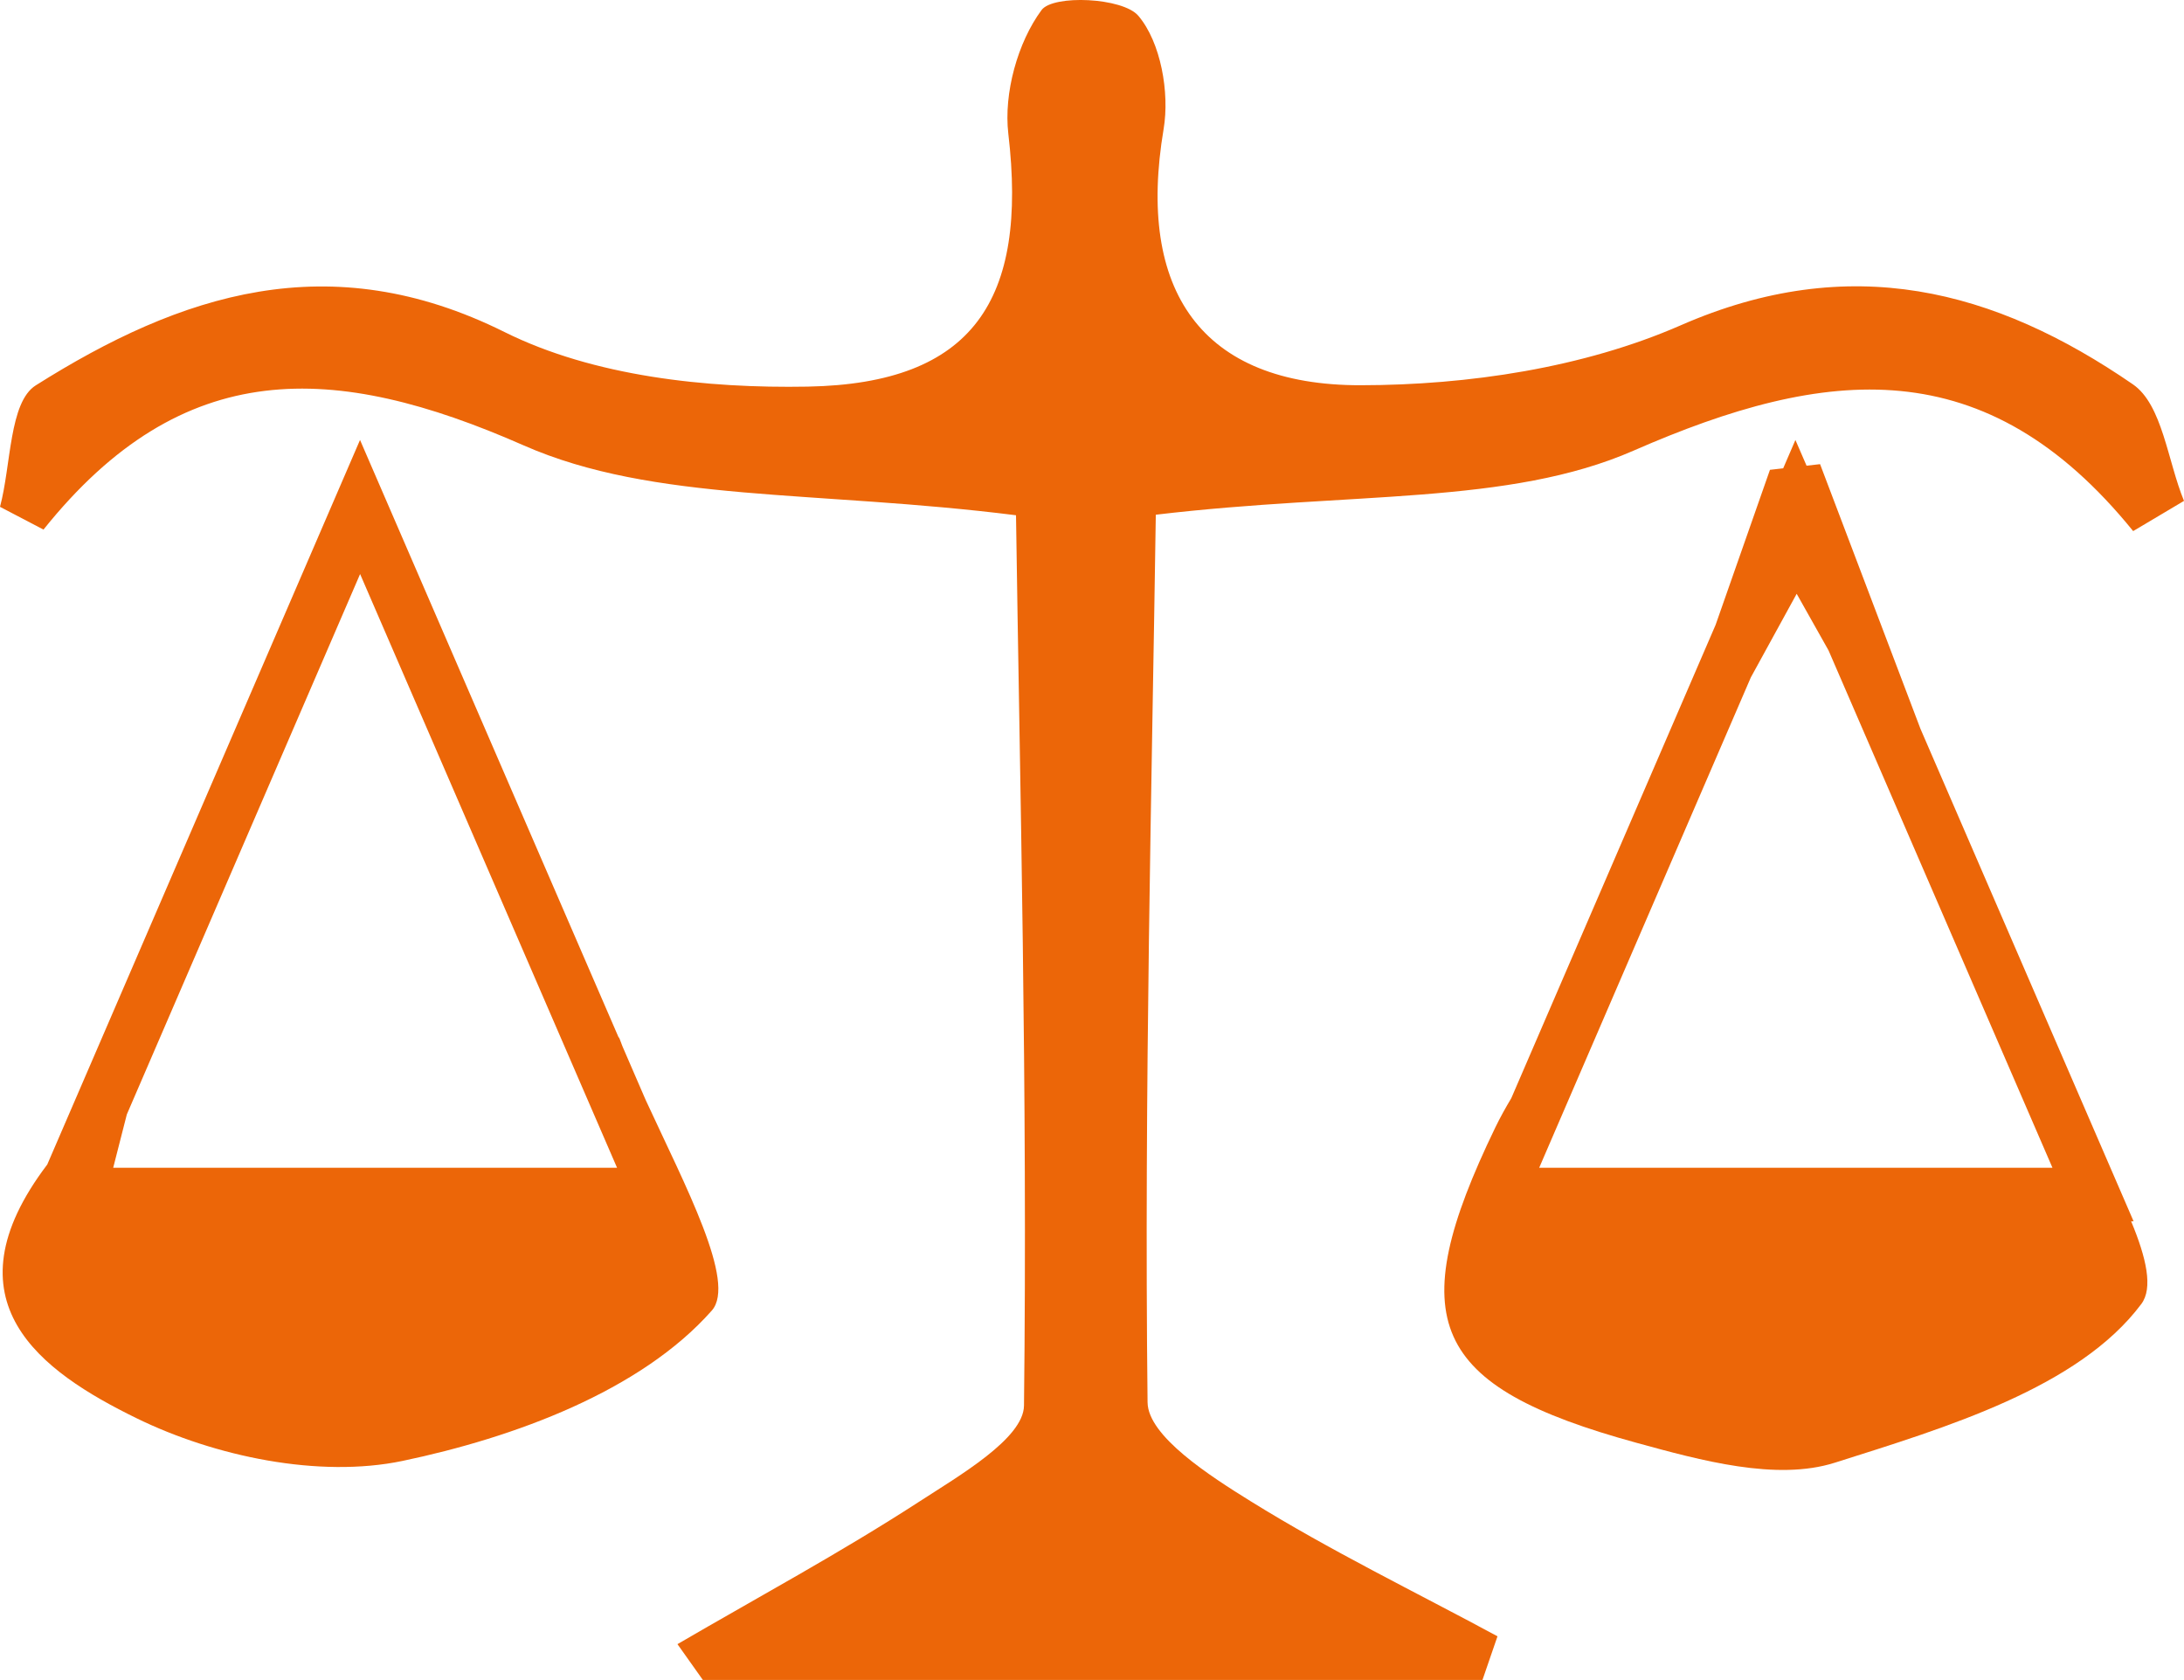
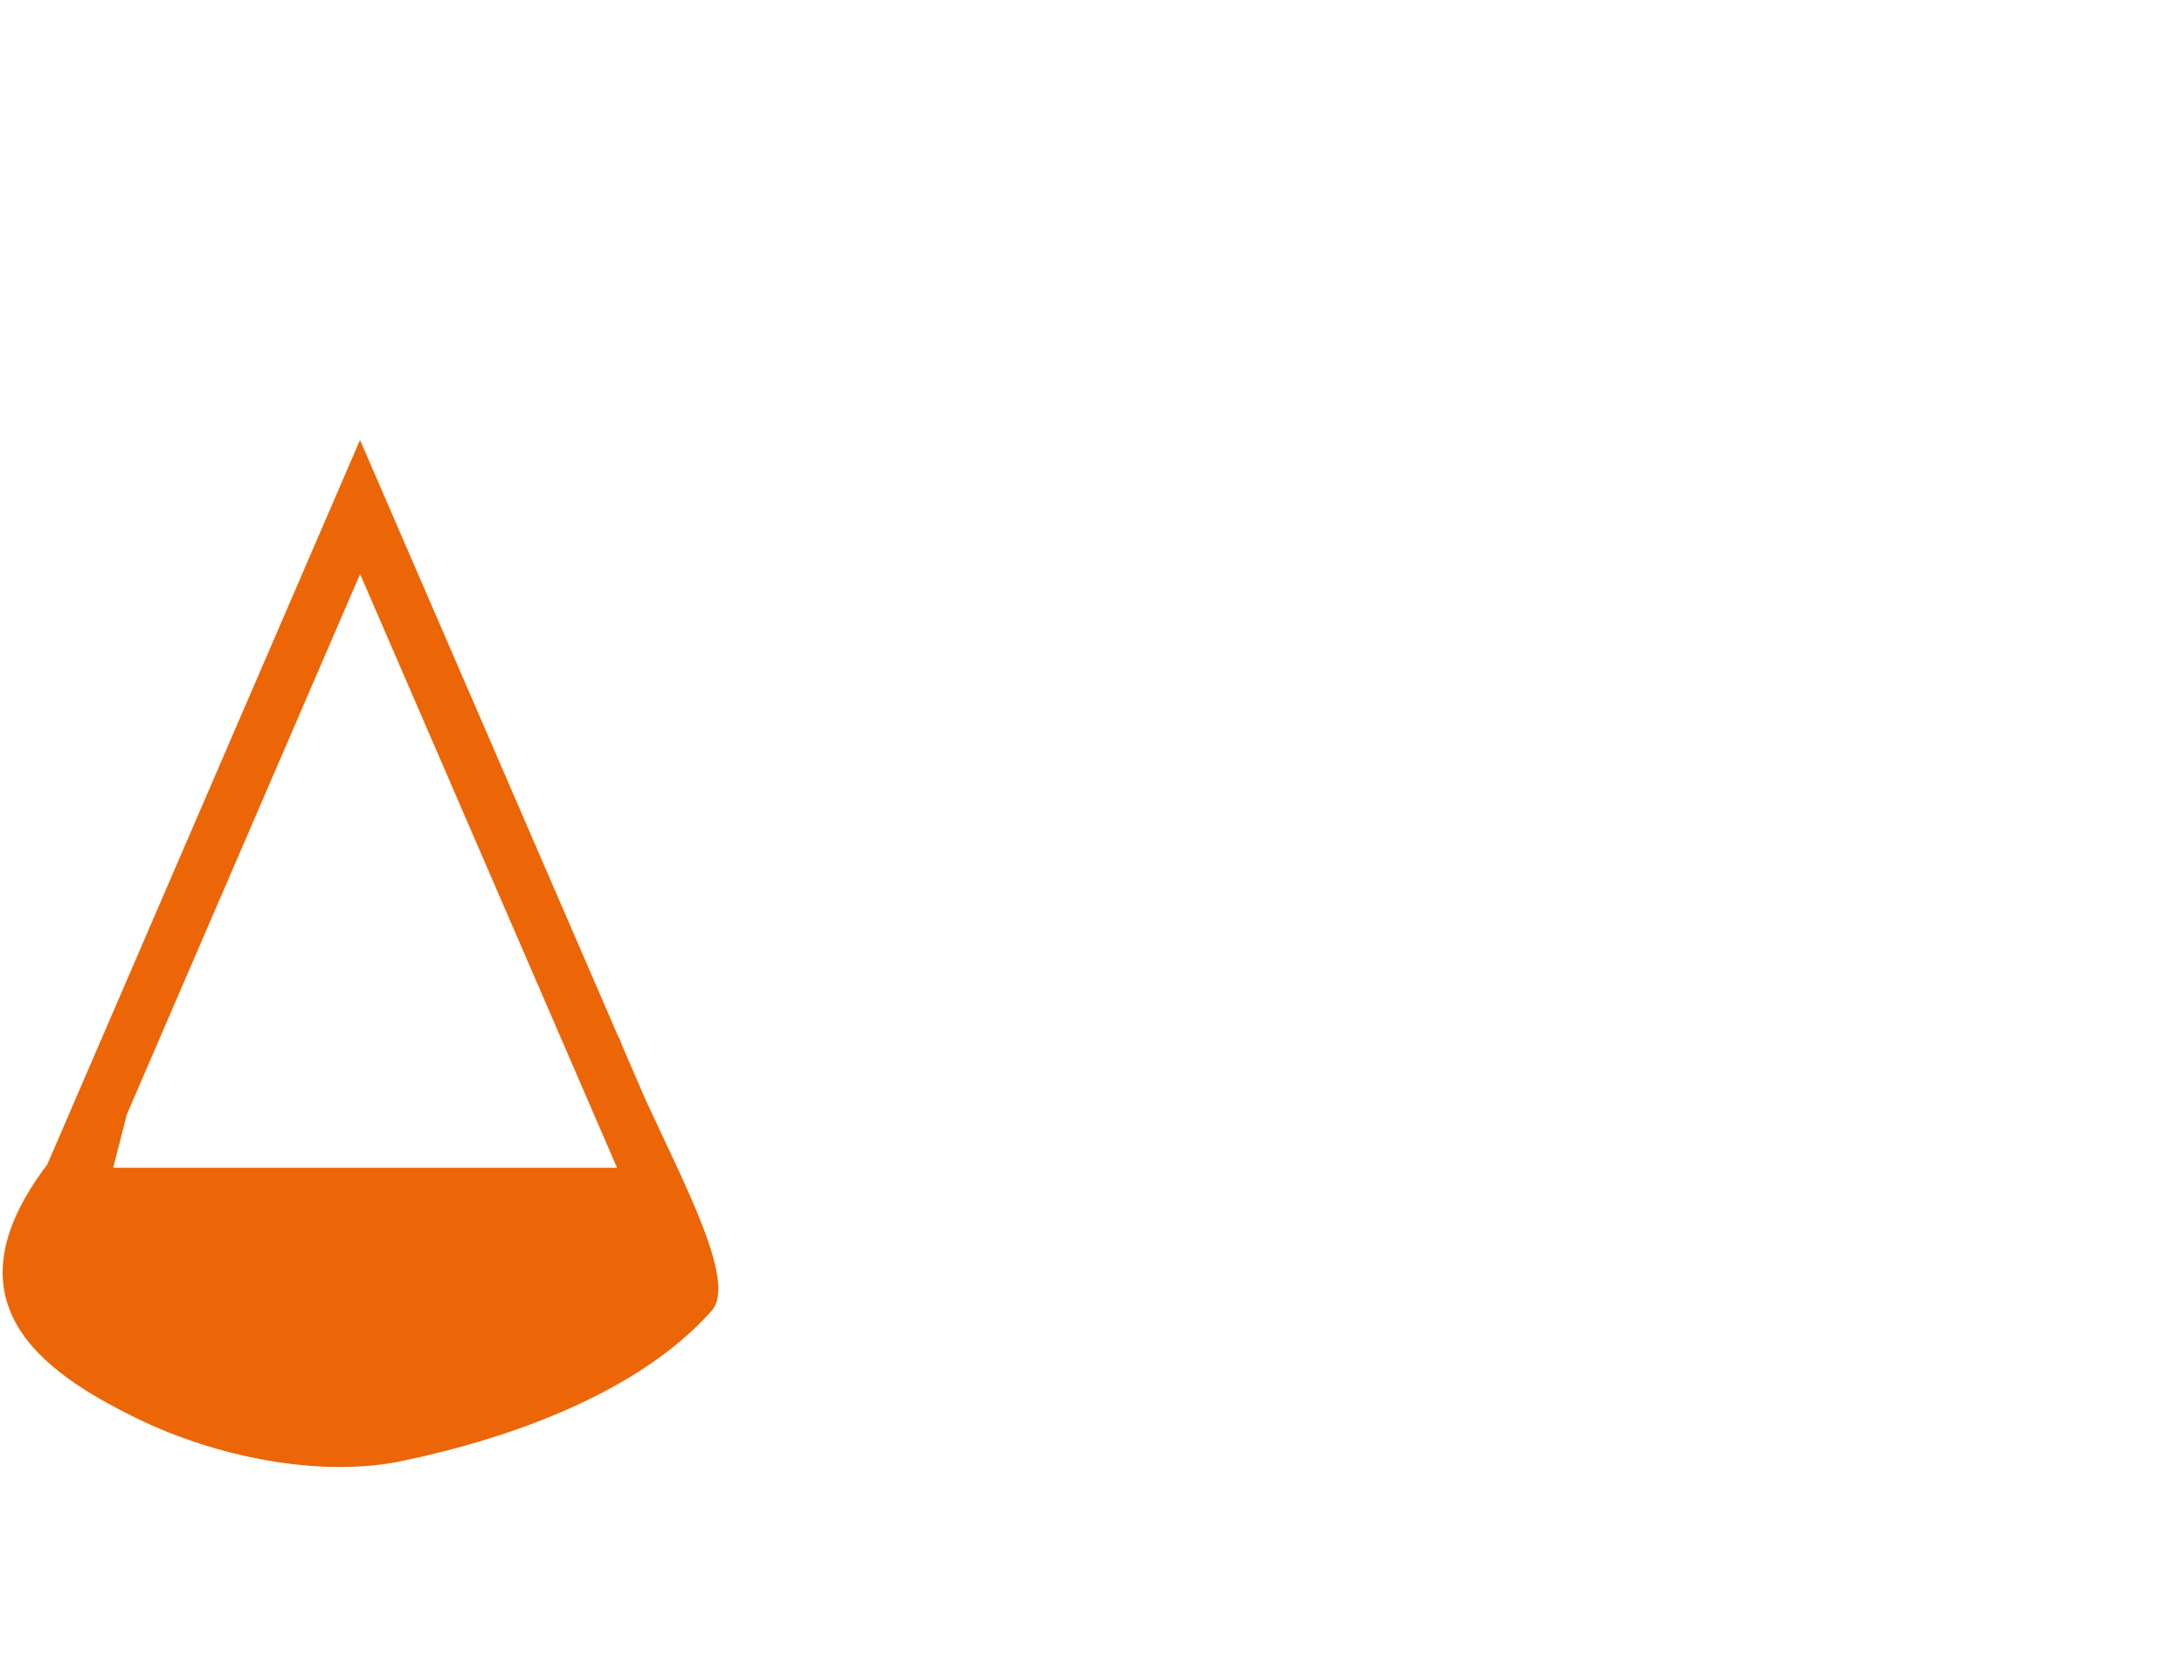
<svg xmlns="http://www.w3.org/2000/svg" xmlns:ns1="http://sodipodi.sourceforge.net/DTD/sodipodi-0.dtd" xmlns:ns2="http://www.inkscape.org/namespaces/inkscape" version="1.1" id="Layer_1" x="0px" y="0px" width="85.625" height="65.861" viewBox="0 0 85.625 65.861" enable-background="new 0 0 640 480" xml:space="preserve" ns1:docname="jura.svg" ns2:version="0.92.4 (5da689c313, 2019-01-14)">
  <defs id="defs3743" />
  <ns1:namedview pagecolor="#ffffff" bordercolor="#666666" borderopacity="1" objecttolerance="10" gridtolerance="10" guidetolerance="10" ns2:pageopacity="0" ns2:pageshadow="2" ns2:window-width="640" ns2:window-height="480" id="namedview3741" showgrid="false" ns2:zoom="0.49166667" ns2:cx="-55" ns2:cy="130.999" ns2:window-x="0" ns2:window-y="0" ns2:window-maximized="0" ns2:current-layer="Layer_1" />
  <g id="g3738" transform="translate(-375,-305.138)">
-     <path d="m 419.991,360.117 c -0.138,-12.219 0.172,-24.442 0.323,-34.8 7.711,-0.913 13.81,-0.358 18.738,-2.515 7.563,-3.309 13.803,-3.969 19.58,3.157 0.664,-0.395 1.328,-0.79 1.993,-1.184 -0.644,-1.561 -0.844,-3.772 -2.004,-4.57 -5.424,-3.732 -11.095,-5.216 -17.729,-2.313 -3.819,1.67 -8.338,2.344 -12.543,2.349 -6.263,0.009 -8.795,-3.718 -7.729,-10.041 0.241,-1.433 -0.11,-3.404 -0.989,-4.441 -0.611,-0.722 -3.346,-0.838 -3.797,-0.226 -0.936,1.267 -1.488,3.26 -1.302,4.849 0.762,6.506 -1.362,9.793 -7.862,9.913 -3.98,0.073 -8.404,-0.405 -11.89,-2.14 -6.866,-3.416 -12.692,-1.495 -18.378,2.091 -1.045,0.659 -0.963,3.128 -1.402,4.762 0.568,0.297 1.137,0.595 1.705,0.892 5.471,-6.831 11.391,-6.572 18.825,-3.301 5.114,2.25 11.424,1.747 19.303,2.739 0.149,10.404 0.456,22.659 0.313,34.907 -0.017,1.291 -2.547,2.75 -4.133,3.78 -3.066,1.988 -6.293,3.728 -9.453,5.57 0.332,0.469 0.664,0.937 0.996,1.404 h 30.565 c 0.196,-0.571 0.394,-1.142 0.589,-1.712 -3.236,-1.746 -6.557,-3.357 -9.677,-5.294 -1.594,-0.989 -4.027,-2.55 -4.042,-3.876" id="path3732" ns2:connector-curvature="0" style="fill:#ec6608" />
    <path d="m 389.118,327.643 10.074,23.276 h -19.754 c 0.181,-0.709 0.358,-1.406 0.534,-2.09 z m 13.789,28.874 c 0.976,-1.104 -1.042,-4.889 -2.594,-8.258 l -0.907,-2.096 c -0.05,-0.129 -0.1,-0.256 -0.145,-0.381 0.002,0.022 0.006,0.045 0.009,0.065 l -10.155,-23.461 -12.262,28.406 c -4.075,5.379 -0.242,8.116 3.498,9.945 3.076,1.506 7.162,2.357 10.426,1.676 4.378,-0.915 9.342,-2.739 12.13,-5.896" id="path3734" ns2:connector-curvature="0" style="fill:#ec6608" />
-     <path d="m 445.44,328.417 c 0.419,0.744 0.833,1.48 1.249,2.22 l 8.779,20.282 h -20.123 l 8.297,-19.223 c 0.594,-1.082 1.192,-2.172 1.798,-3.279 m 13.209,24.602 -8.356,-19.308 c -1.313,-3.459 -2.623,-6.917 -3.936,-10.376 -0.178,0.02 -0.354,0.04 -0.53,0.06 l -0.437,-1.008 -0.479,1.111 c -0.172,0.02 -0.345,0.038 -0.519,0.059 -0.709,2.026 -1.42,4.052 -2.131,6.079 l -8.01,18.555 c -0.224,0.376 -0.437,0.756 -0.627,1.149 -3.669,7.585 -2.548,10.147 5.539,12.363 2.512,0.688 5.481,1.507 7.775,0.778 4.348,-1.379 9.55,-2.929 12.012,-6.219 0.469,-0.625 0.201,-1.808 -0.398,-3.244 h 0.097 z" id="path3736" ns2:connector-curvature="0" style="fill:#ec6608" />
  </g>
</svg>